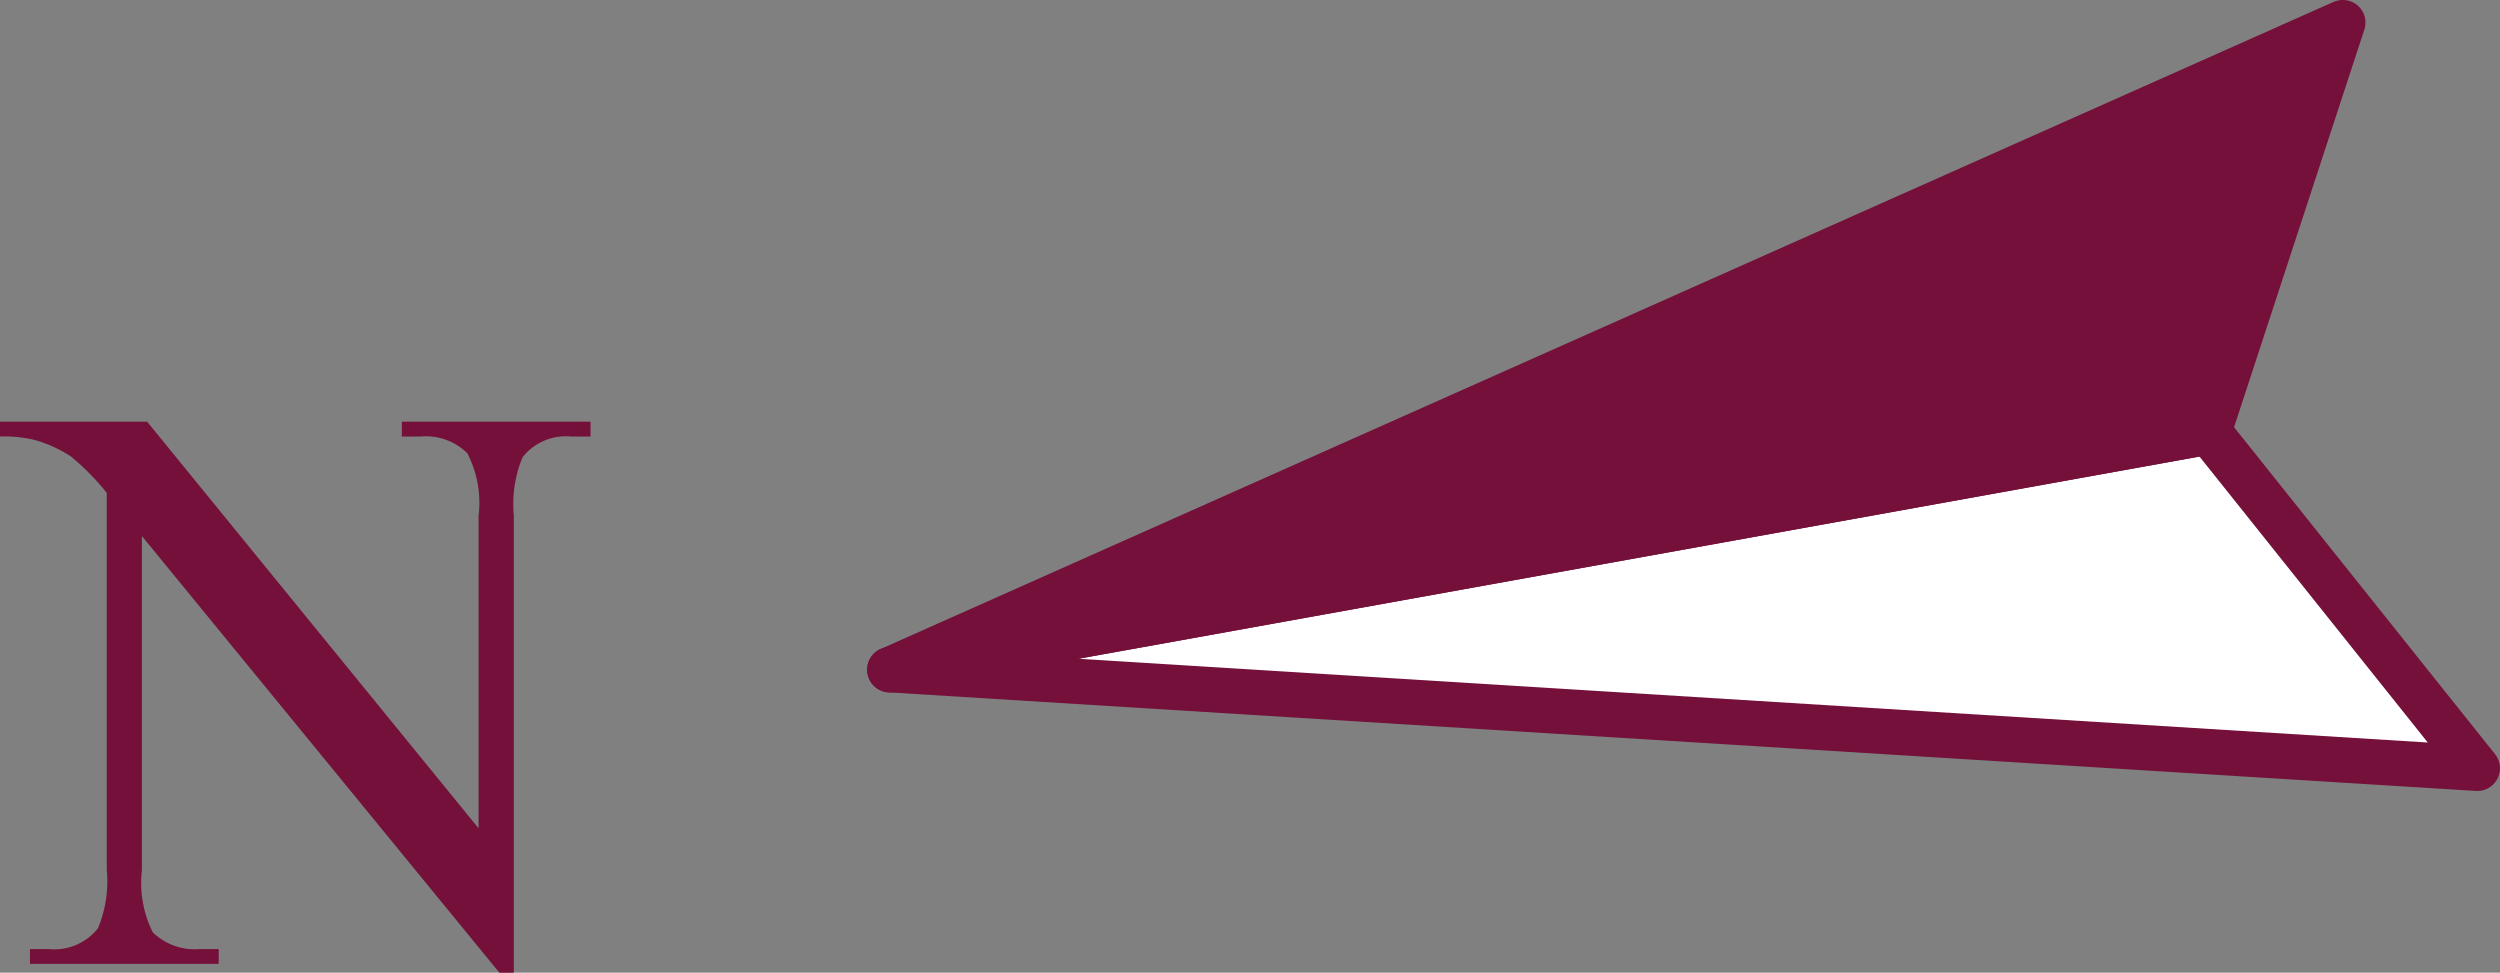
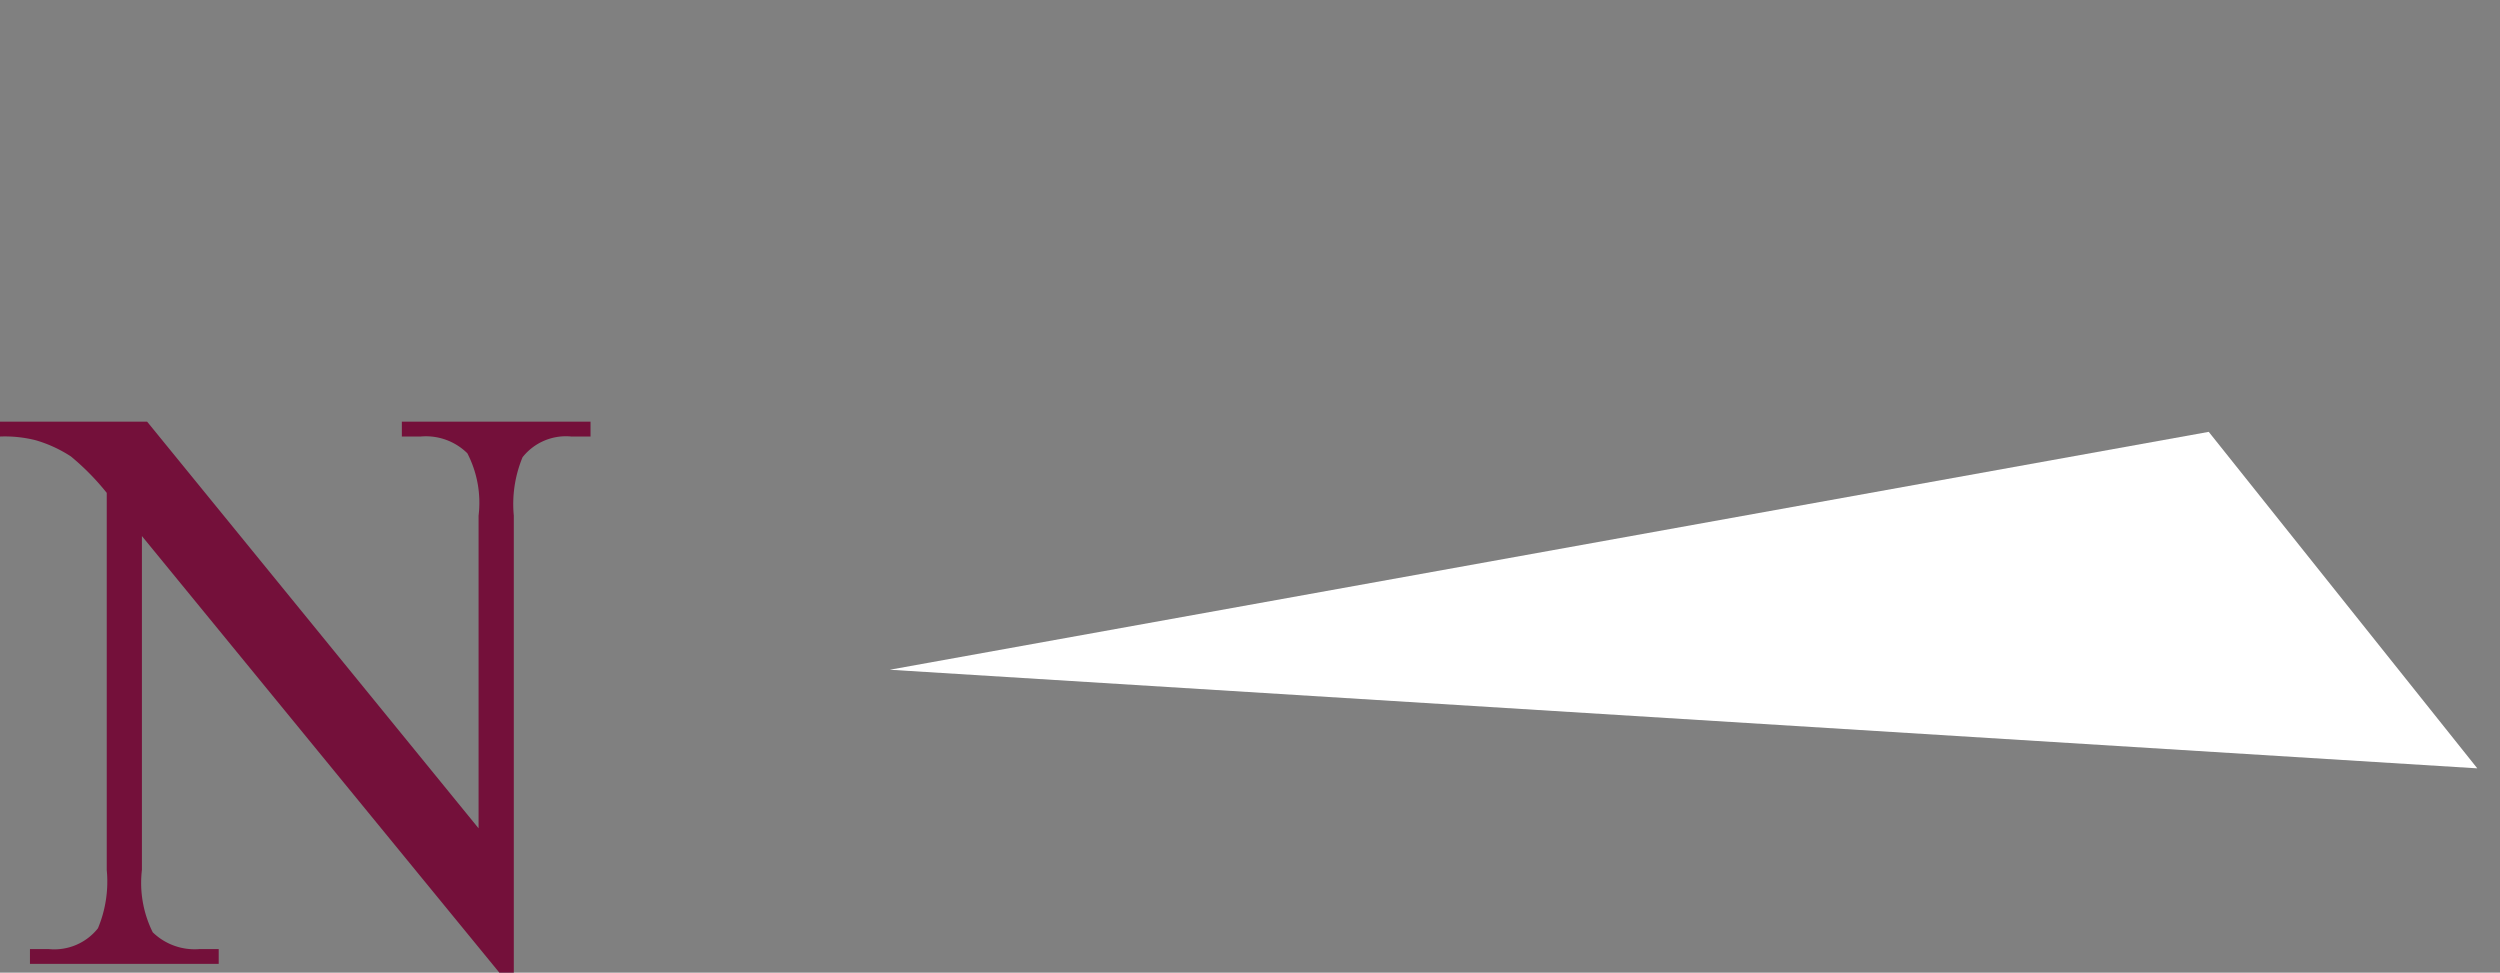
<svg xmlns="http://www.w3.org/2000/svg" viewBox="0 0 45.484 17.696">
  <rect x="0" y="0" width="45.484" height="17.696" fill="#808080" stroke="none" />
  <defs>
    <style>.b331f0b3-16d0-4d24-b83f-0792e71b796e{fill:#fff;}.b1d0ede8-939b-4d5e-b654-59d622092569,.b331f0b3-16d0-4d24-b83f-0792e71b796e{fill-rule:evenodd;}.a6ebdc64-6046-4f53-be26-0091730324ce,.b1d0ede8-939b-4d5e-b654-59d622092569{fill:#74103a;}</style>
  </defs>
  <g id="a3ea0841-a8bf-4ad7-8d90-1c0da635e30c" data-name="圖層 2">
    <g id="b2790222-86b1-472d-bfdc-ee0231adf8ee" data-name="圖層 1">
      <polygon class="b331f0b3-16d0-4d24-b83f-0792e71b796e" points="45.071 13.979 16.188 12.185 40.185 7.857 45.071 13.979" />
-       <path class="a6ebdc64-6046-4f53-be26-0091730324ce" d="M16.054,11.794c.019-.006.039-.01.06-.015L40.112,7.45a.413.413,0,0,1,.395.149l4.887,6.122a.413.413,0,0,1-.348.669l-28.885-1.794a.413.413,0,0,1-.107-.802m23.962-3.488L19.62,11.985l24.55,1.524Z" />
-       <polygon class="b1d0ede8-939b-4d5e-b654-59d622092569" points="42.623 0.412 16.186 12.186 40.184 7.856 42.623 0.412" />
-       <path class="a6ebdc64-6046-4f53-be26-0091730324ce" d="M42.491.022a.411.411,0,0,1,.524.519l-2.439,7.444a.408.408,0,0,1-.319.278L16.26,12.592a.413.413,0,0,1-.241-.783L42.457.034a.34.34,0,0,1,.034-.012m-2.622,7.472,2.074-6.327-22.469,10.007Z" />
      <path class="a6ebdc64-6046-4f53-be26-0091730324ce" d="M0,7.672H2.677l6.03,7.398V9.382a1.958,1.958,0,0,0-.204-1.135,1.075,1.075,0,0,0-.851-.305H7.311v-.27h3.433v.27h-.349a1.006,1.006,0,0,0-.888.377,2.227,2.227,0,0,0-.159,1.063v8.314H9.085L2.582,9.753v6.074a2.017,2.017,0,0,0,.197,1.135,1.094,1.094,0,0,0,.851.305h.349v.269H.545v-.269H.887a1.012,1.012,0,0,0,.895-.378,2.202,2.202,0,0,0,.16-1.062v-6.86a4.535,4.535,0,0,0-.651-.662,2.38,2.38,0,0,0-.651-.298A2.305,2.305,0,0,0,0,7.942Z" />
    </g>
  </g>
</svg>